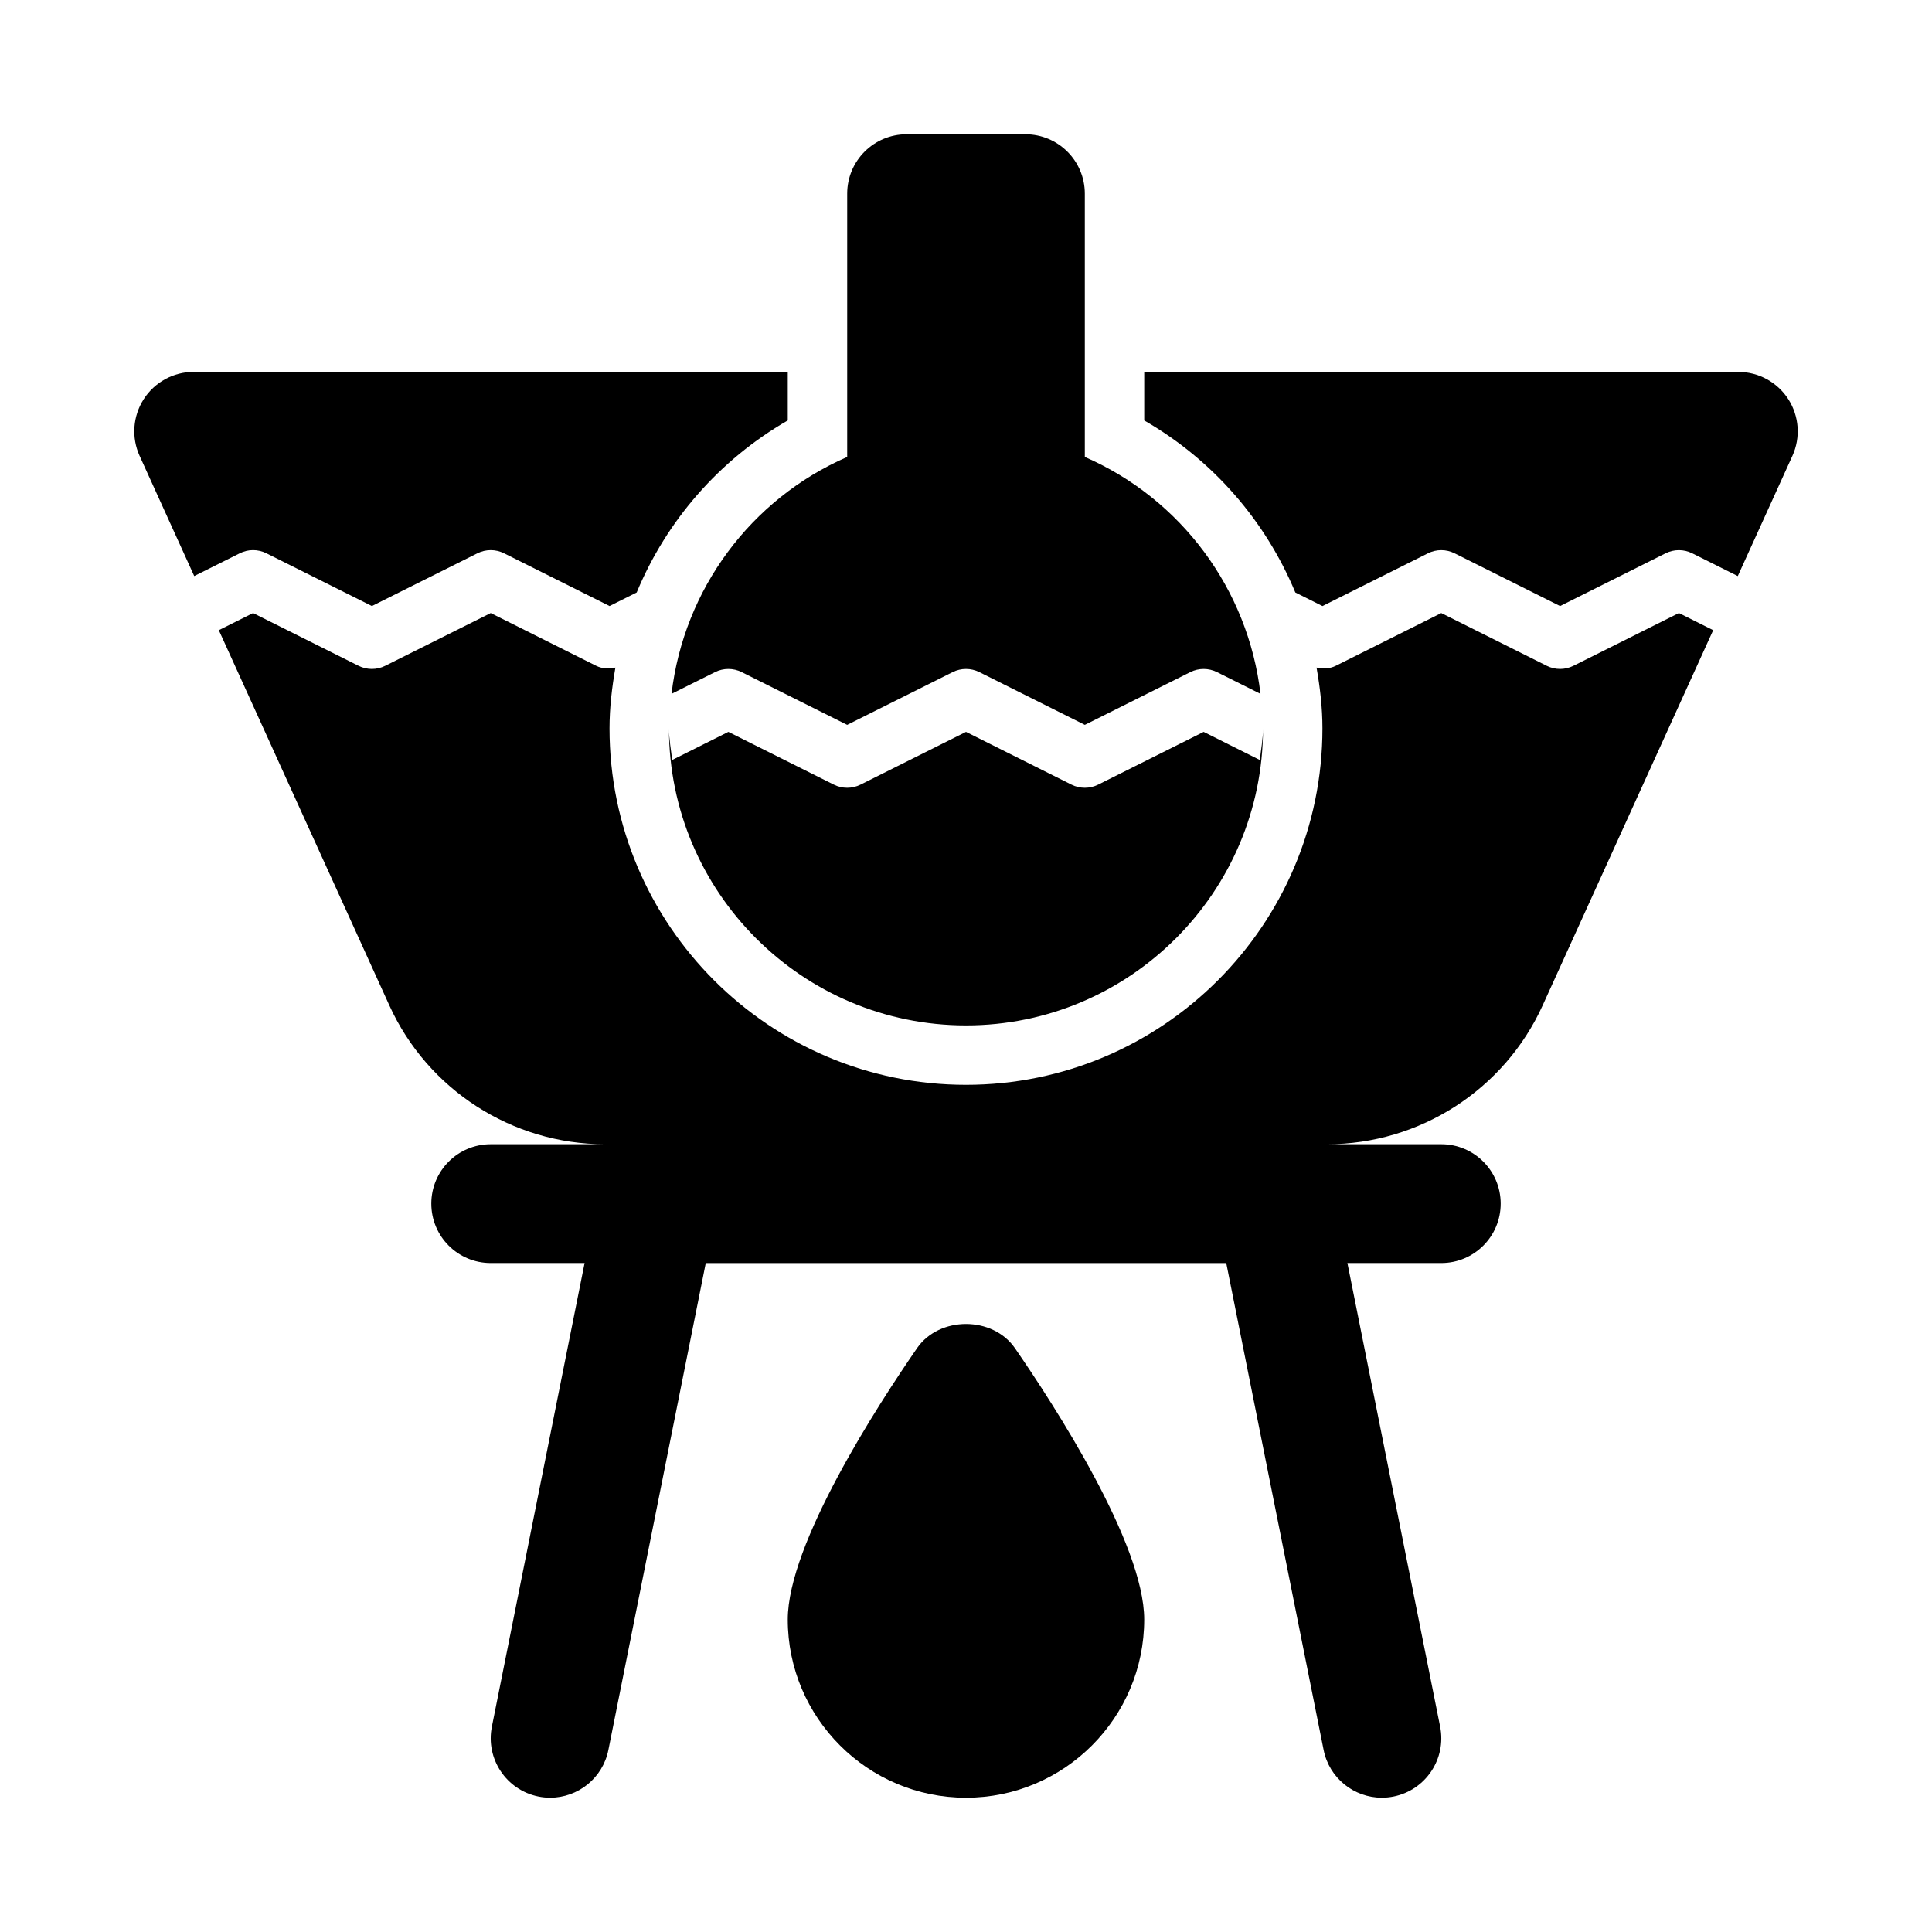
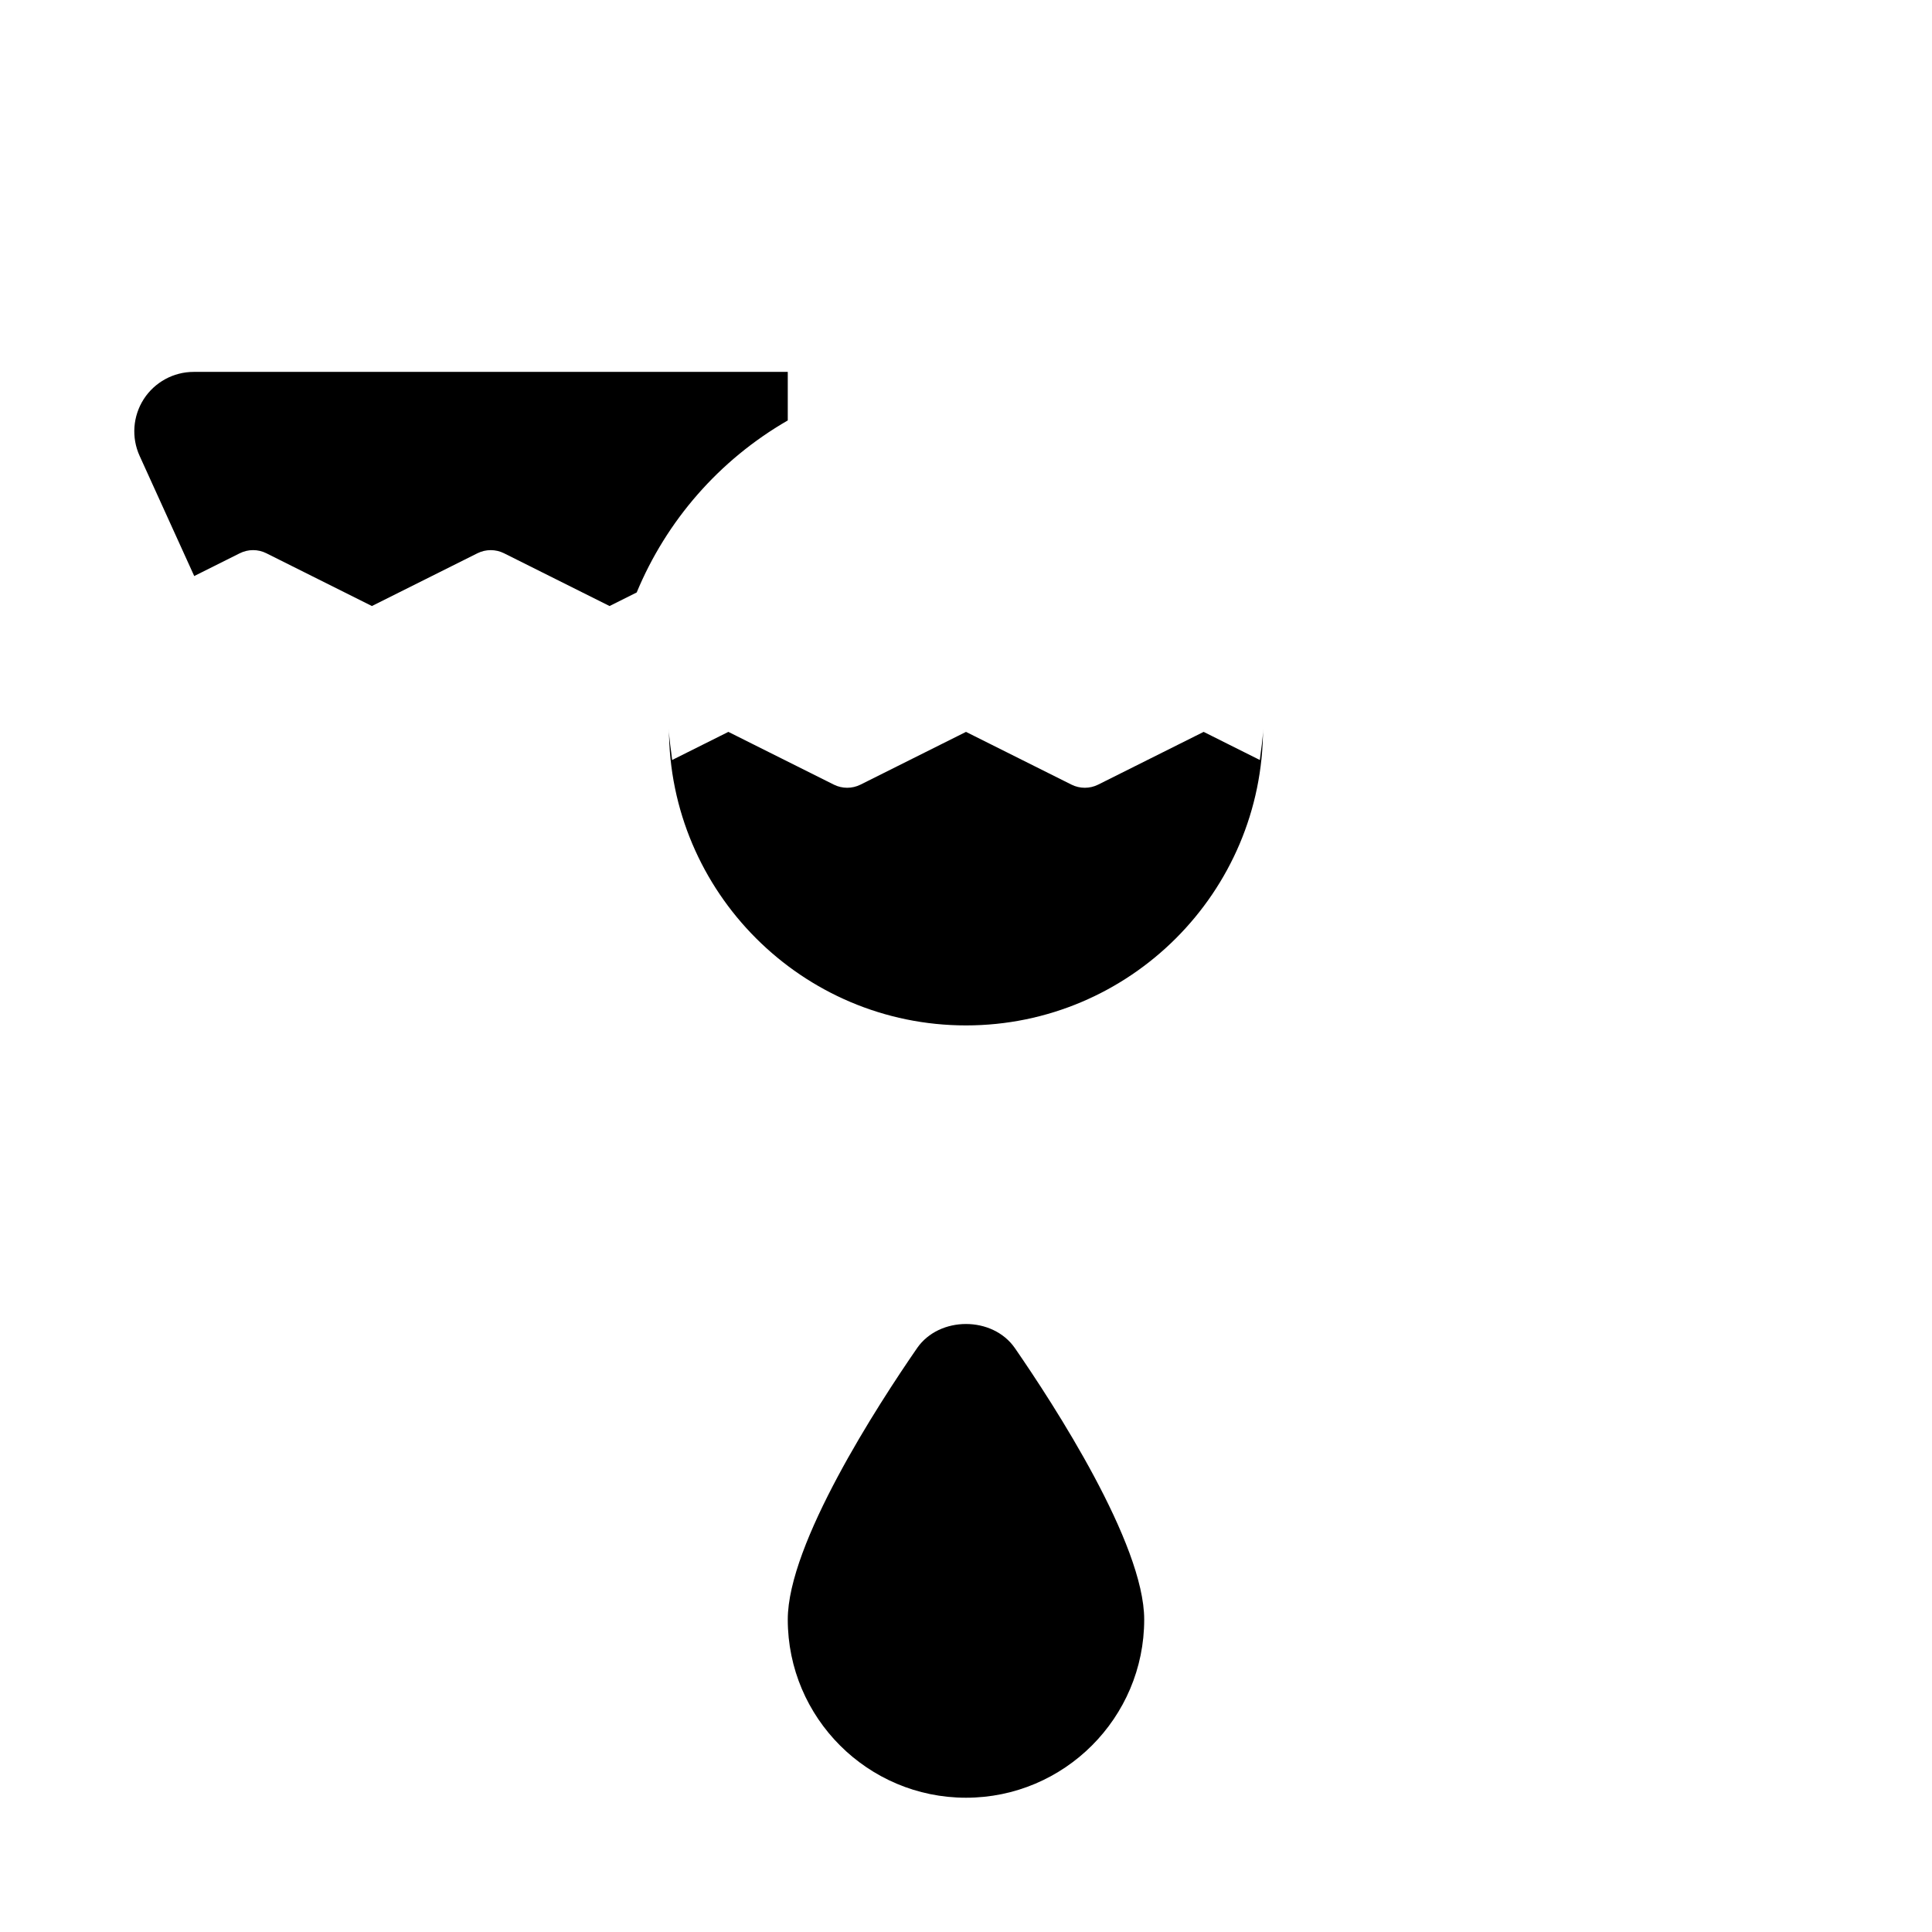
<svg xmlns="http://www.w3.org/2000/svg" fill="#000000" width="800px" height="800px" version="1.1" viewBox="144 144 512 512">
  <g>
    <path d="m387.04 501.26c-10.305 14.922-34.273 51.801-34.273 71.926 0 26.047 21.188 47.23 47.23 47.23 26.047 0 47.23-21.188 47.23-47.23 0-20.125-23.969-57.004-34.27-71.926-5.902-8.516-20.016-8.516-25.918 0z" />
-     <path d="m321.96 327.88 11.543-5.769c2.215-1.105 4.828-1.105 7.043 0l27.965 13.984 27.969-13.984c2.215-1.105 4.828-1.105 7.043 0l27.965 13.984 27.969-13.984c2.215-1.105 4.828-1.105 7.043 0l11.543 5.769c-3.273-27.719-21.016-51.656-46.555-62.781v-69.773c0-8.695-7.043-15.742-15.742-15.742h-31.488c-8.703 0-15.742 7.051-15.742 15.742v69.773c-25.547 11.125-43.289 35.062-46.555 62.781z" />
    <path d="m435.01 351.94c-2.215 1.105-4.828 1.105-7.043 0l-27.965-13.984-27.969 13.984c-2.215 1.105-4.828 1.105-7.043 0l-27.965-13.984-14.898 7.449c-0.301-2.793-0.848-5.512-0.848-8.379 0 43.402 35.316 78.719 78.719 78.719s78.719-35.316 78.719-78.719c0 2.871-0.547 5.586-0.848 8.379l-14.891-7.449z" />
-     <path d="m617.91 249.78c-2.906-4.496-7.887-7.219-13.238-7.219h-157.44v12.867c18.219 10.488 32.168 26.629 40.039 45.578l7.191 3.602 27.969-13.984c2.215-1.105 4.828-1.105 7.043 0l27.965 13.984 27.969-13.984c2.215-1.105 4.828-1.105 7.043 0l12.078 6.039 14.473-31.848c2.215-4.871 1.801-10.531-1.09-15.035z" />
-     <path d="m214.59 290.62 27.969 13.984 27.969-13.984c2.215-1.105 4.828-1.105 7.043 0l27.965 13.984 7.195-3.598c7.867-18.953 21.82-35.09 40.035-45.582v-12.867h-157.44c-5.348 0-10.332 2.723-13.234 7.219-2.891 4.504-3.309 10.164-1.094 15.035l14.473 31.848 12.078-6.039c2.215-1.109 4.828-1.109 7.043 0z" />
-     <path d="m560.96 320.45c-2.215 1.105-4.828 1.105-7.043 0l-27.969-13.984-27.969 13.984c-1.598 0.797-3.367 0.816-5.082 0.461 0.926 5.277 1.562 10.633 1.562 16.113 0 52.09-42.375 94.465-94.465 94.465s-94.465-42.375-94.465-94.465c0-5.481 0.641-10.832 1.562-16.113-1.715 0.355-3.484 0.336-5.082-0.461l-27.965-13.984-27.969 13.984c-2.215 1.105-4.828 1.105-7.043 0l-27.965-13.984-9.078 4.539 45.195 99.441c10.145 22.348 32.578 36.785 57.133 36.785h-30.273c-8.703 0-15.742 7.051-15.742 15.742 0 8.695 7.043 15.742 15.742 15.742h24.879l-24.57 122.86c-1.707 8.527 3.828 16.82 12.348 18.527 1.043 0.211 2.074 0.309 3.102 0.309 7.348 0 13.93-5.172 15.422-12.652l25.809-129.04h137.93l25.809 129.04c1.492 7.481 8.074 12.652 15.422 12.652 1.016 0 2.059-0.102 3.106-0.309 8.52-1.707 14.055-10 12.348-18.527l-24.574-122.86h24.879c8.703 0 15.742-7.051 15.742-15.742 0-8.695-7.043-15.742-15.742-15.742h-30.273c24.555 0 46.984-14.438 57.133-36.785l45.195-99.441-9.078-4.543z" />
+     <path d="m214.59 290.62 27.969 13.984 27.969-13.984c2.215-1.105 4.828-1.105 7.043 0l27.965 13.984 7.195-3.598c7.867-18.953 21.82-35.09 40.035-45.582v-12.867h-157.44c-5.348 0-10.332 2.723-13.234 7.219-2.891 4.504-3.309 10.164-1.094 15.035l14.473 31.848 12.078-6.039c2.215-1.109 4.828-1.109 7.043 0" />
  </g>
</svg>